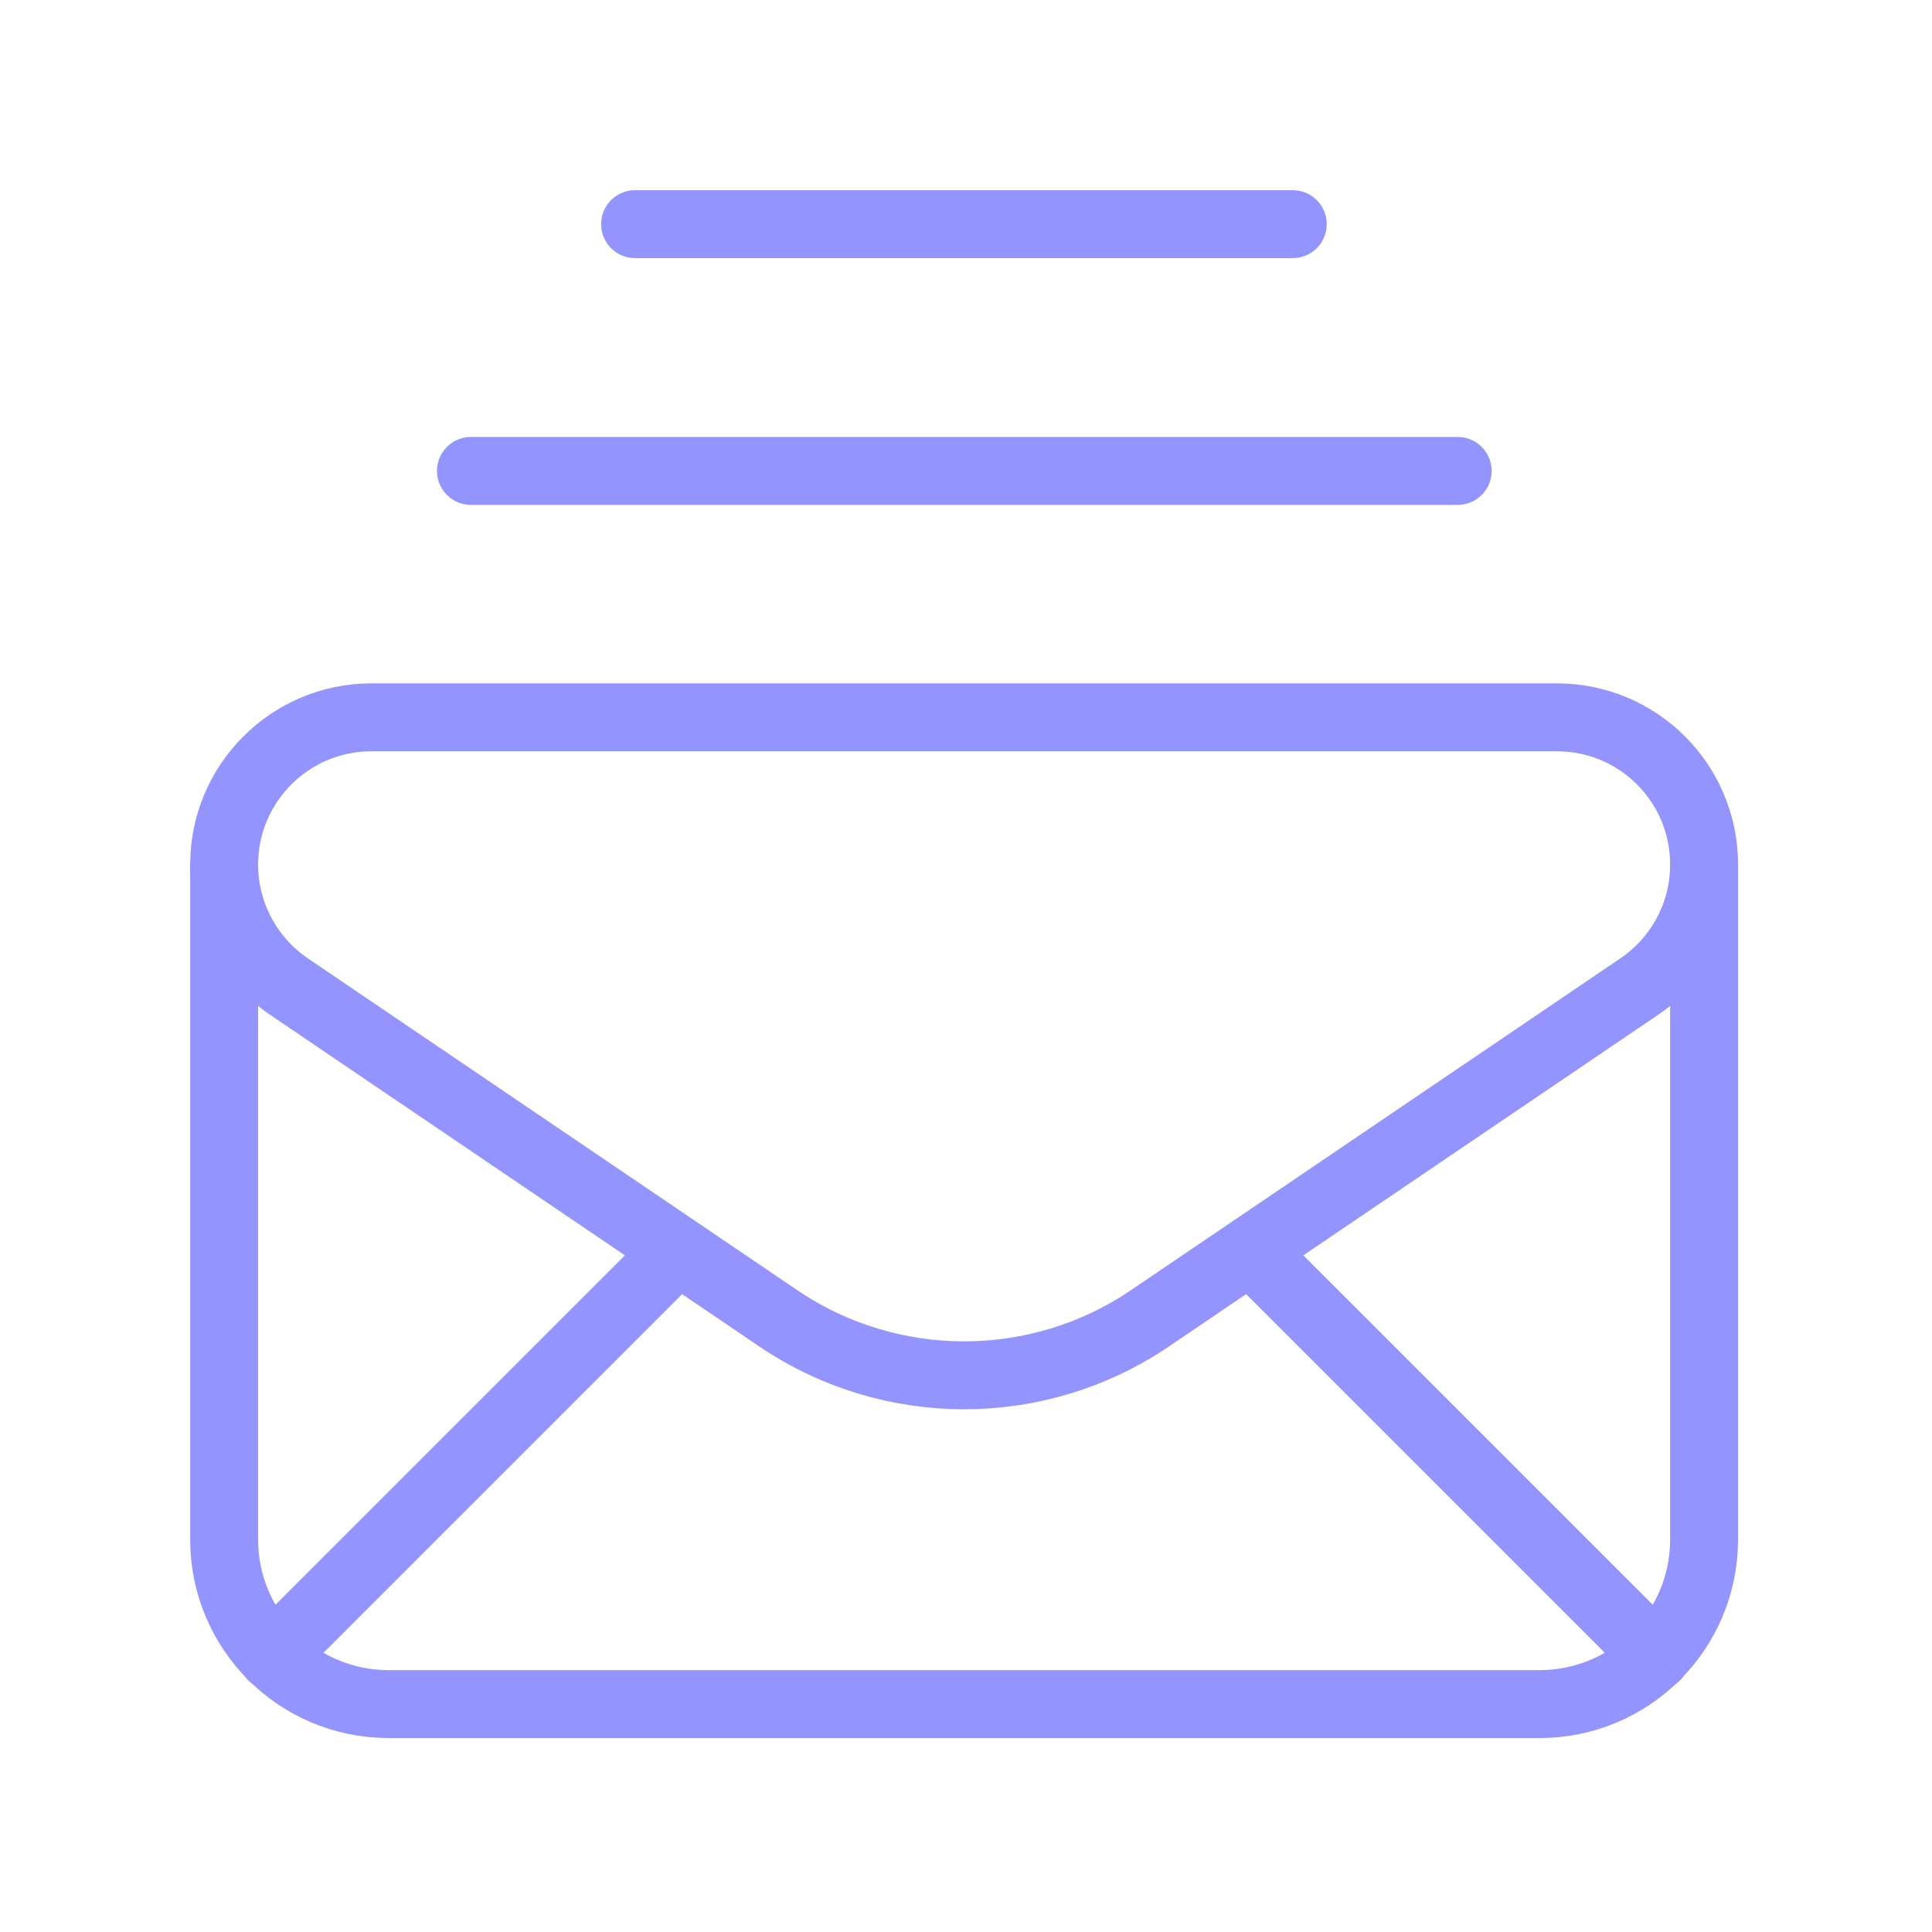
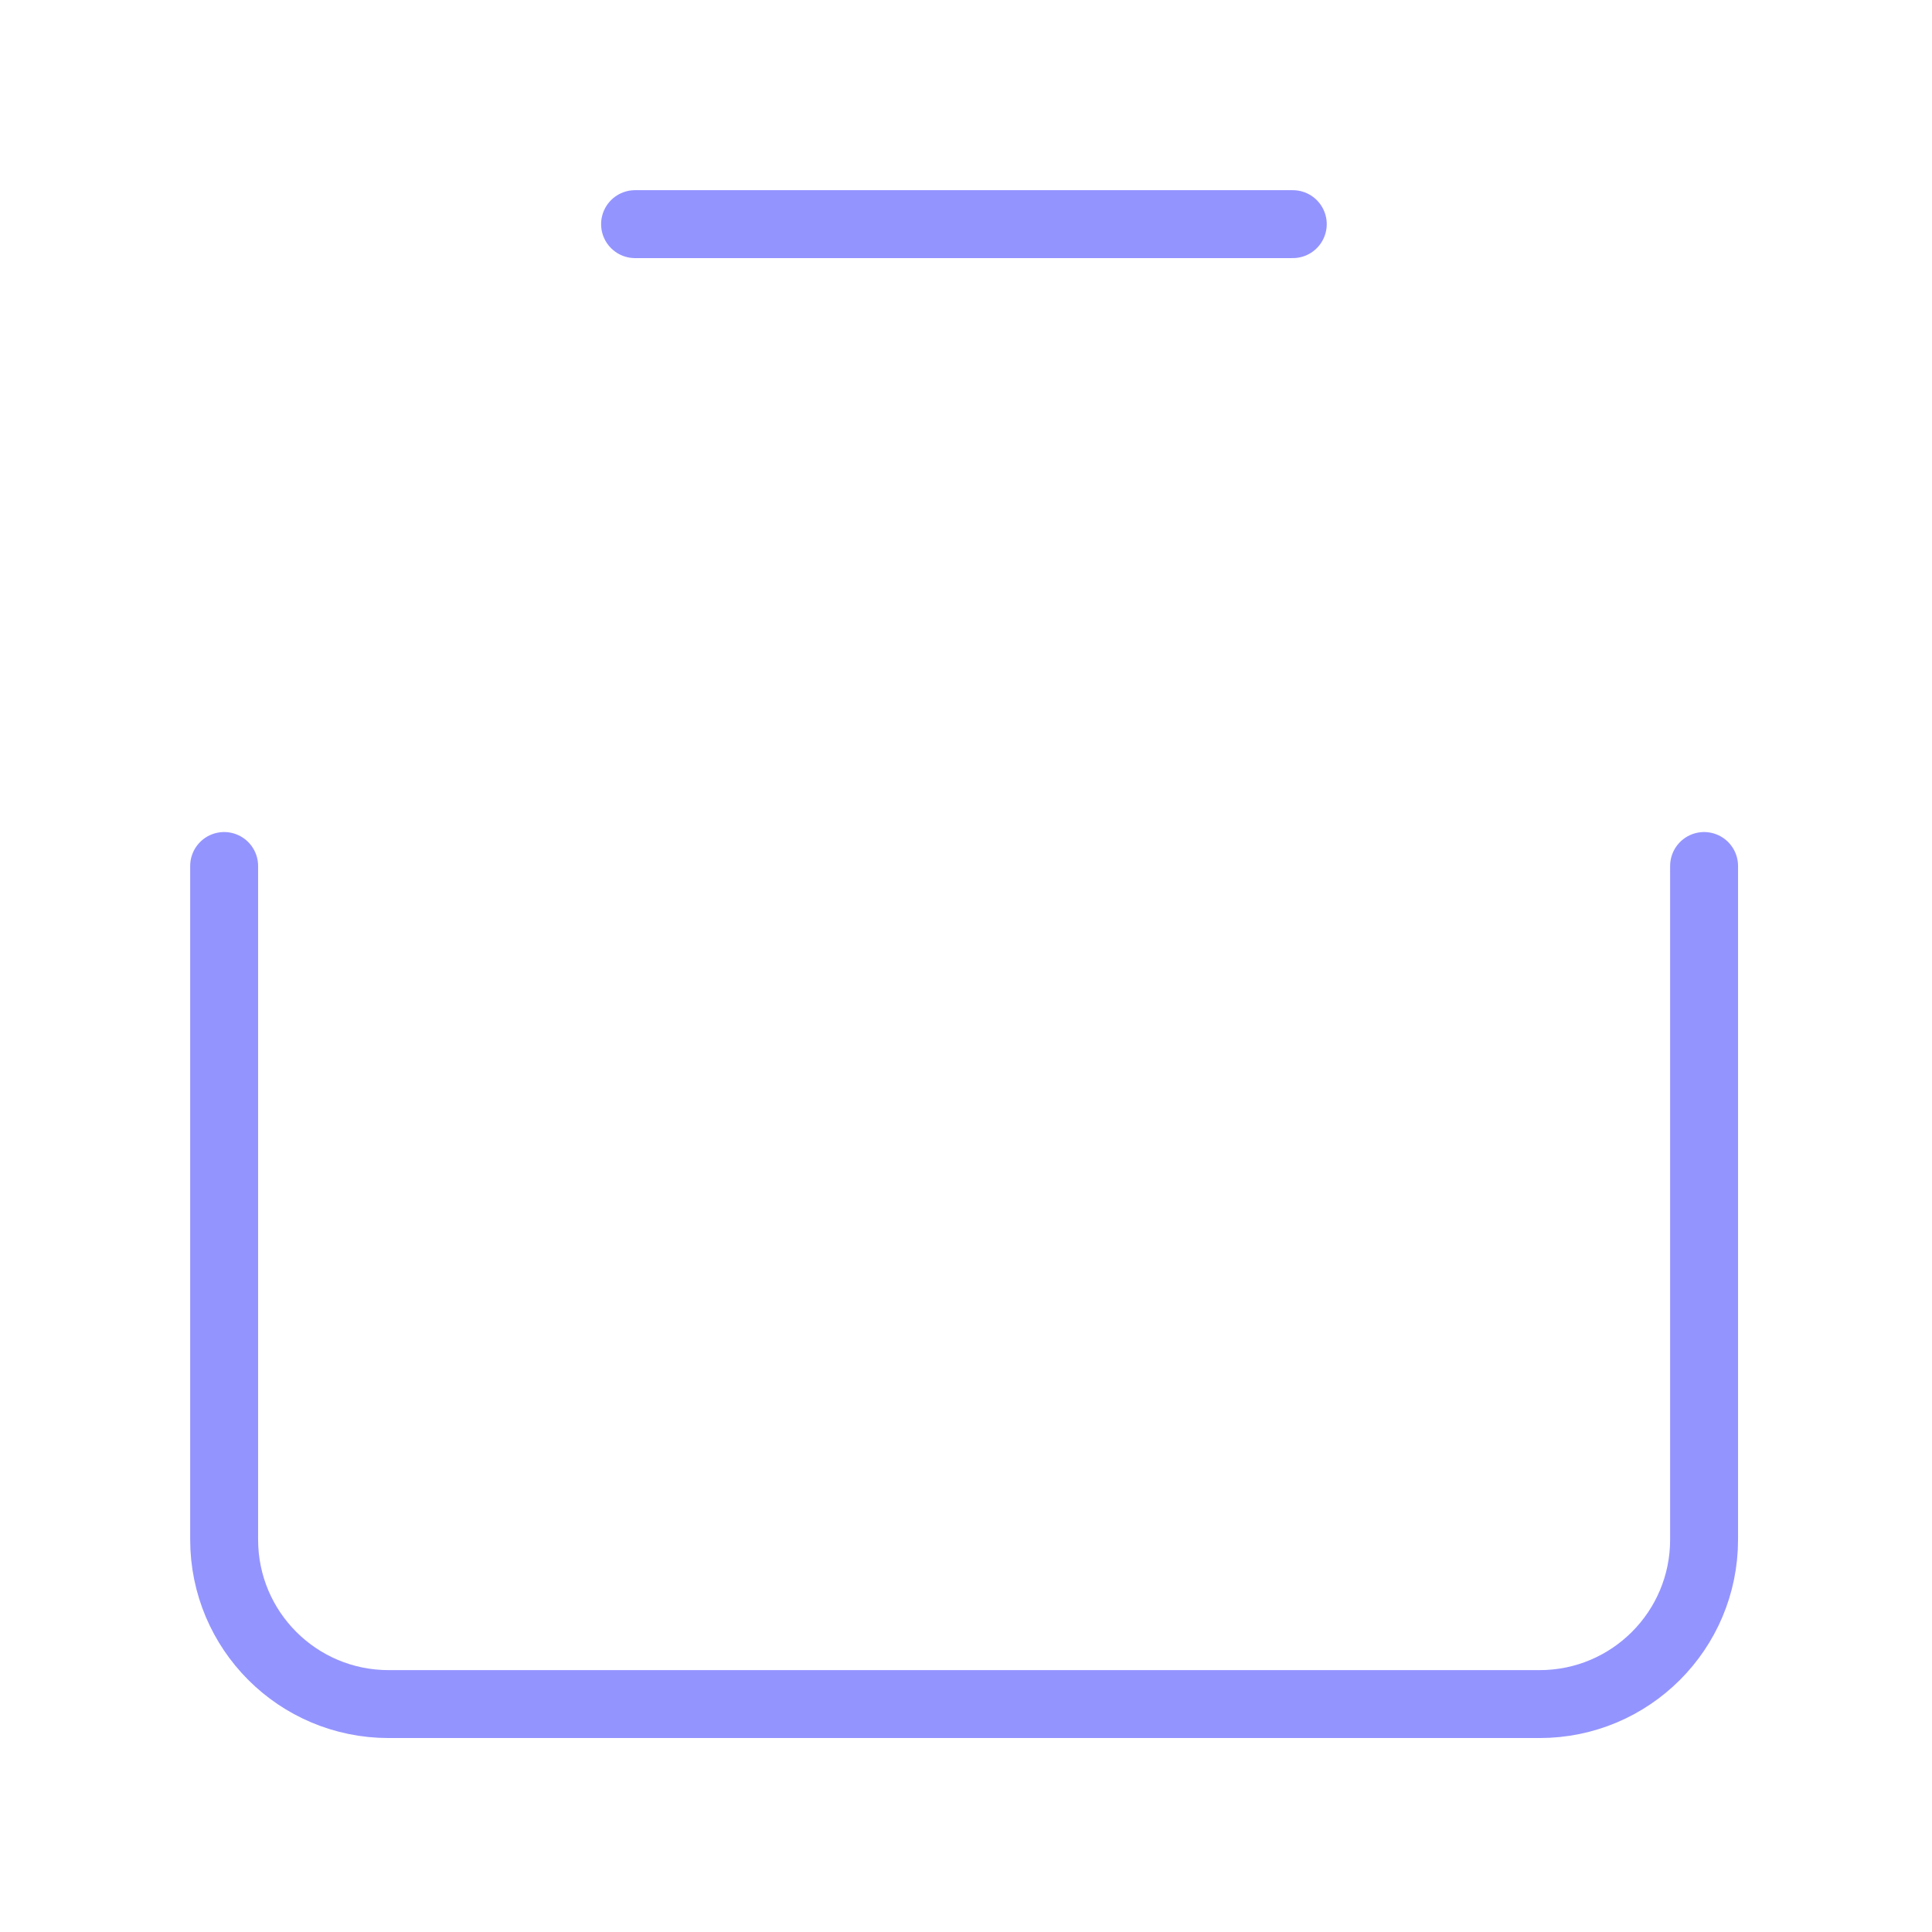
<svg xmlns="http://www.w3.org/2000/svg" id="Capa_1" x="0px" y="0px" viewBox="0 0 512 512" style="enable-background:new 0 0 512 512;" xml:space="preserve">
  <style type="text/css"> .st0{fill:none;stroke:#9494FF;stroke-miterlimit:10;} .st1{fill:none;stroke:#9494FF;stroke-width:18;stroke-linecap:round;stroke-linejoin:round;} </style>
  <g>
-     <path class="st0" d="M-6-6h523v523H-6V-6z" />
    <g>
-       <path class="st1" d="M124.8,124.8h261.5" />
-       <path class="st1" d="M412.6,190.1H98.4c-21.5,0-39,17.5-39,39l0,0c0,12.9,6.4,25,17.1,32.3l129.8,88c29.7,20.1,68.7,20.1,98.4,0 l129.8-88c10.7-7.3,17.1-19.3,17.1-32.3l0,0C451.6,207.6,434.2,190.1,412.6,190.1z" />
-       <line class="st1" x1="178.5" y1="332.5" x2="72.1" y2="438.9" />
-       <line class="st1" x1="332.5" y1="332.5" x2="438.9" y2="438.9" />
      <path class="st1" d="M59.4,229.5V408c0,24.1,19.5,43.6,43.6,43.6h305c24.1,0,43.6-19.5,43.6-43.6V229.5" />
      <path class="st1" d="M168.3,59.4h174.3" />
    </g>
  </g>
</svg>